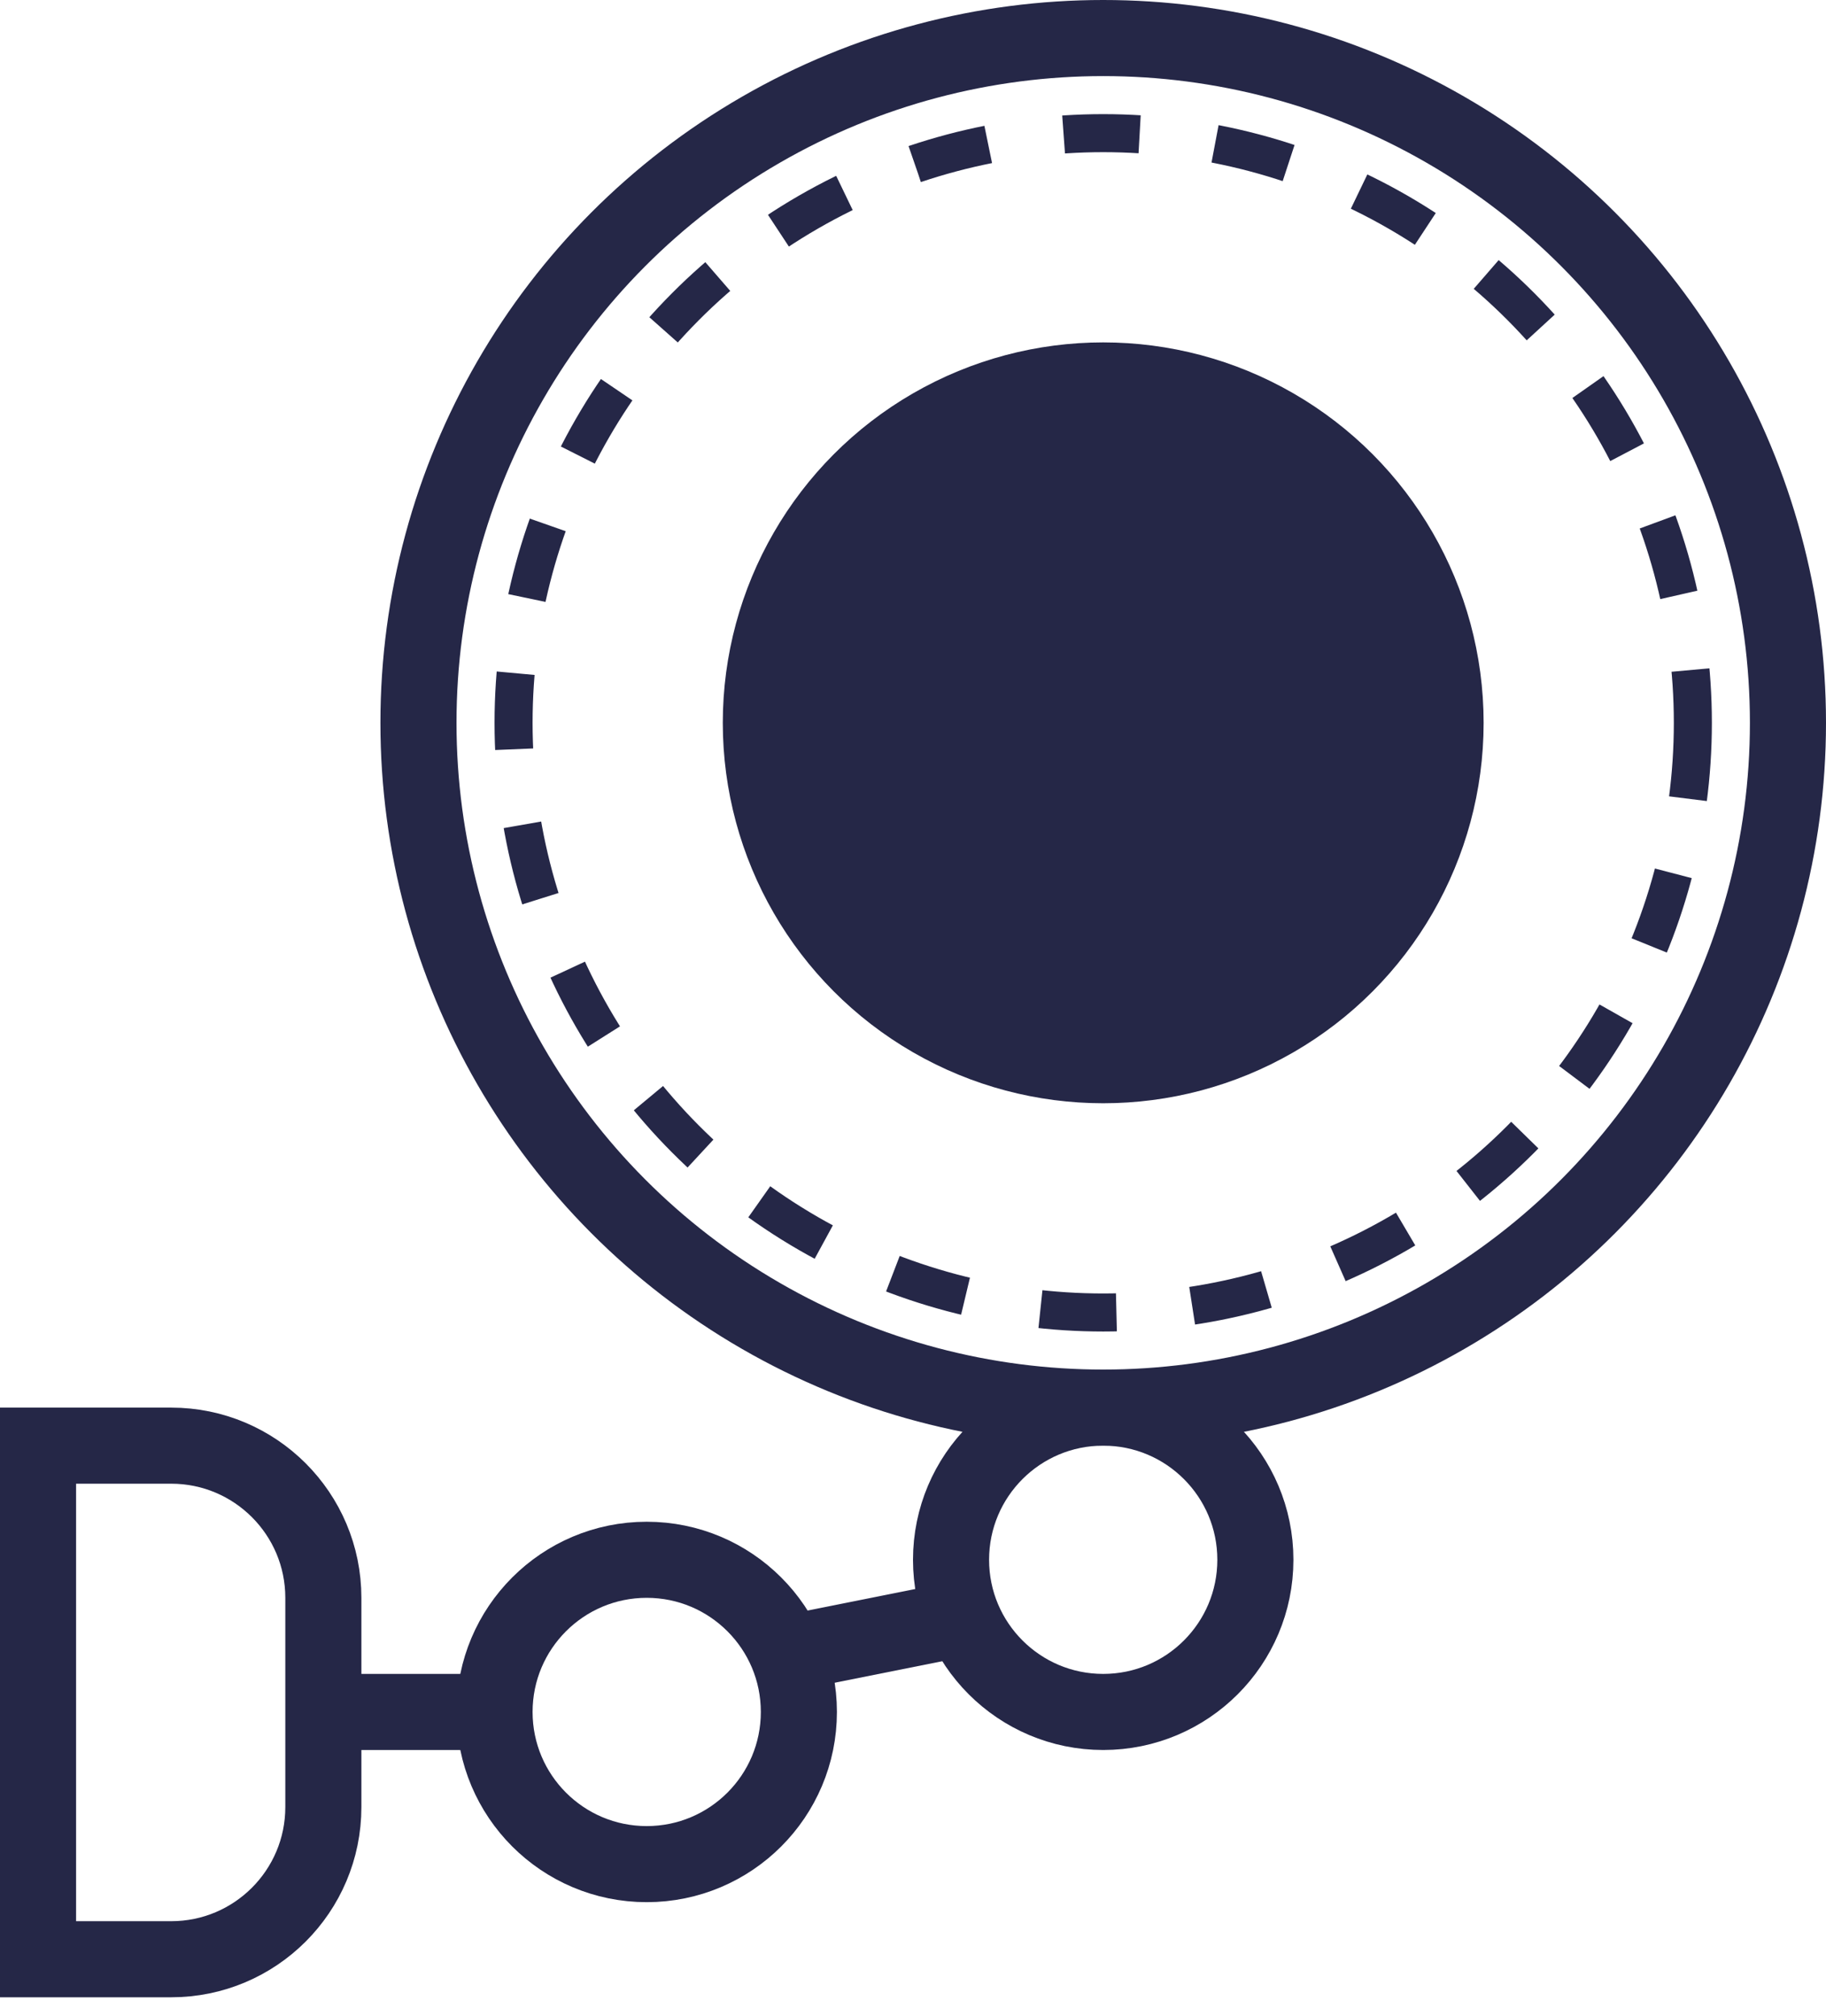
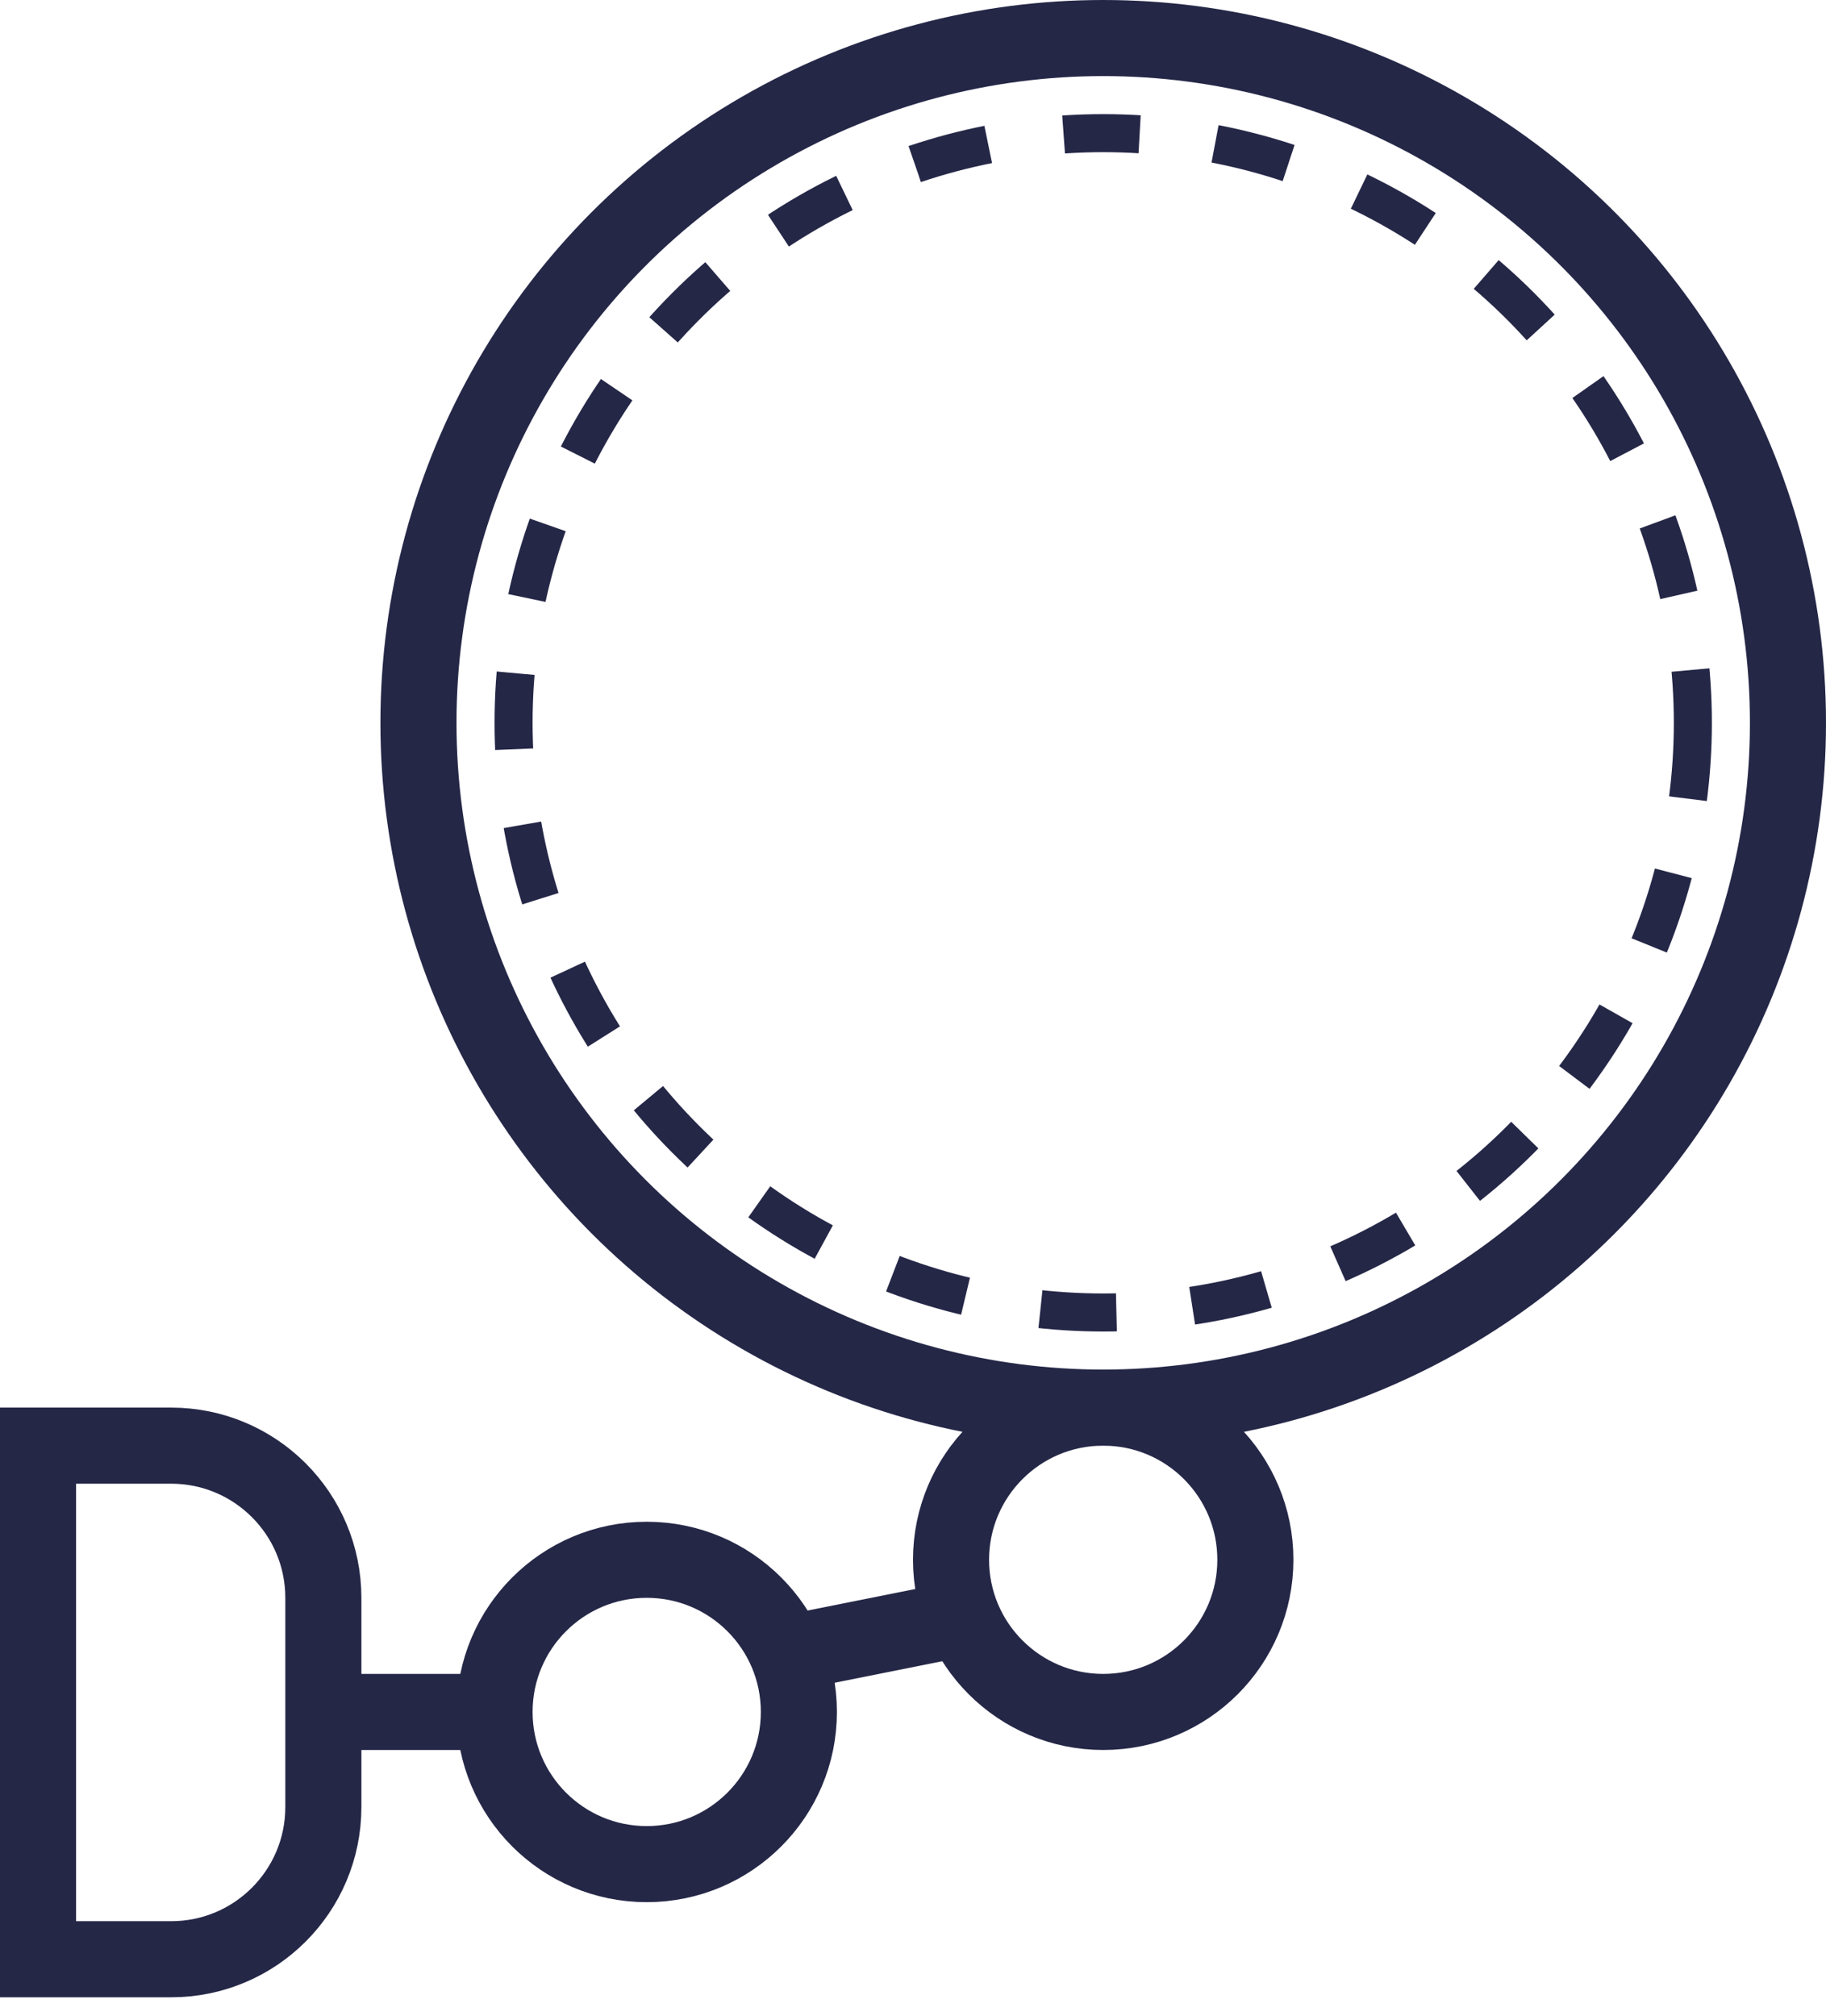
<svg xmlns="http://www.w3.org/2000/svg" width="48" height="53" viewBox="0 0 48 53" fill="none">
  <circle cx="29" cy="19" r="18" stroke="#252747" stroke-width="2" />
  <circle cx="29" cy="41" r="4" stroke="#252747" stroke-width="2" />
  <circle cx="17" cy="45" r="4" stroke="#252747" stroke-width="2" />
  <path d="M20.5 43.5L25.5 42.5" stroke="#252747" stroke-width="2" />
  <path d="M13 45H8" stroke="#252747" stroke-width="2" />
  <path d="M1 38V51.5H4.5C6.709 51.5 8.5 49.709 8.5 47.5V42C8.5 39.791 6.709 38 4.5 38H1Z" stroke="#252747" stroke-width="2" />
-   <circle cx="29" cy="19" r="10" fill="#252747" />
  <circle cx="29" cy="19" r="15.5" stroke="#252747" stroke-dasharray="2 2" />
</svg>